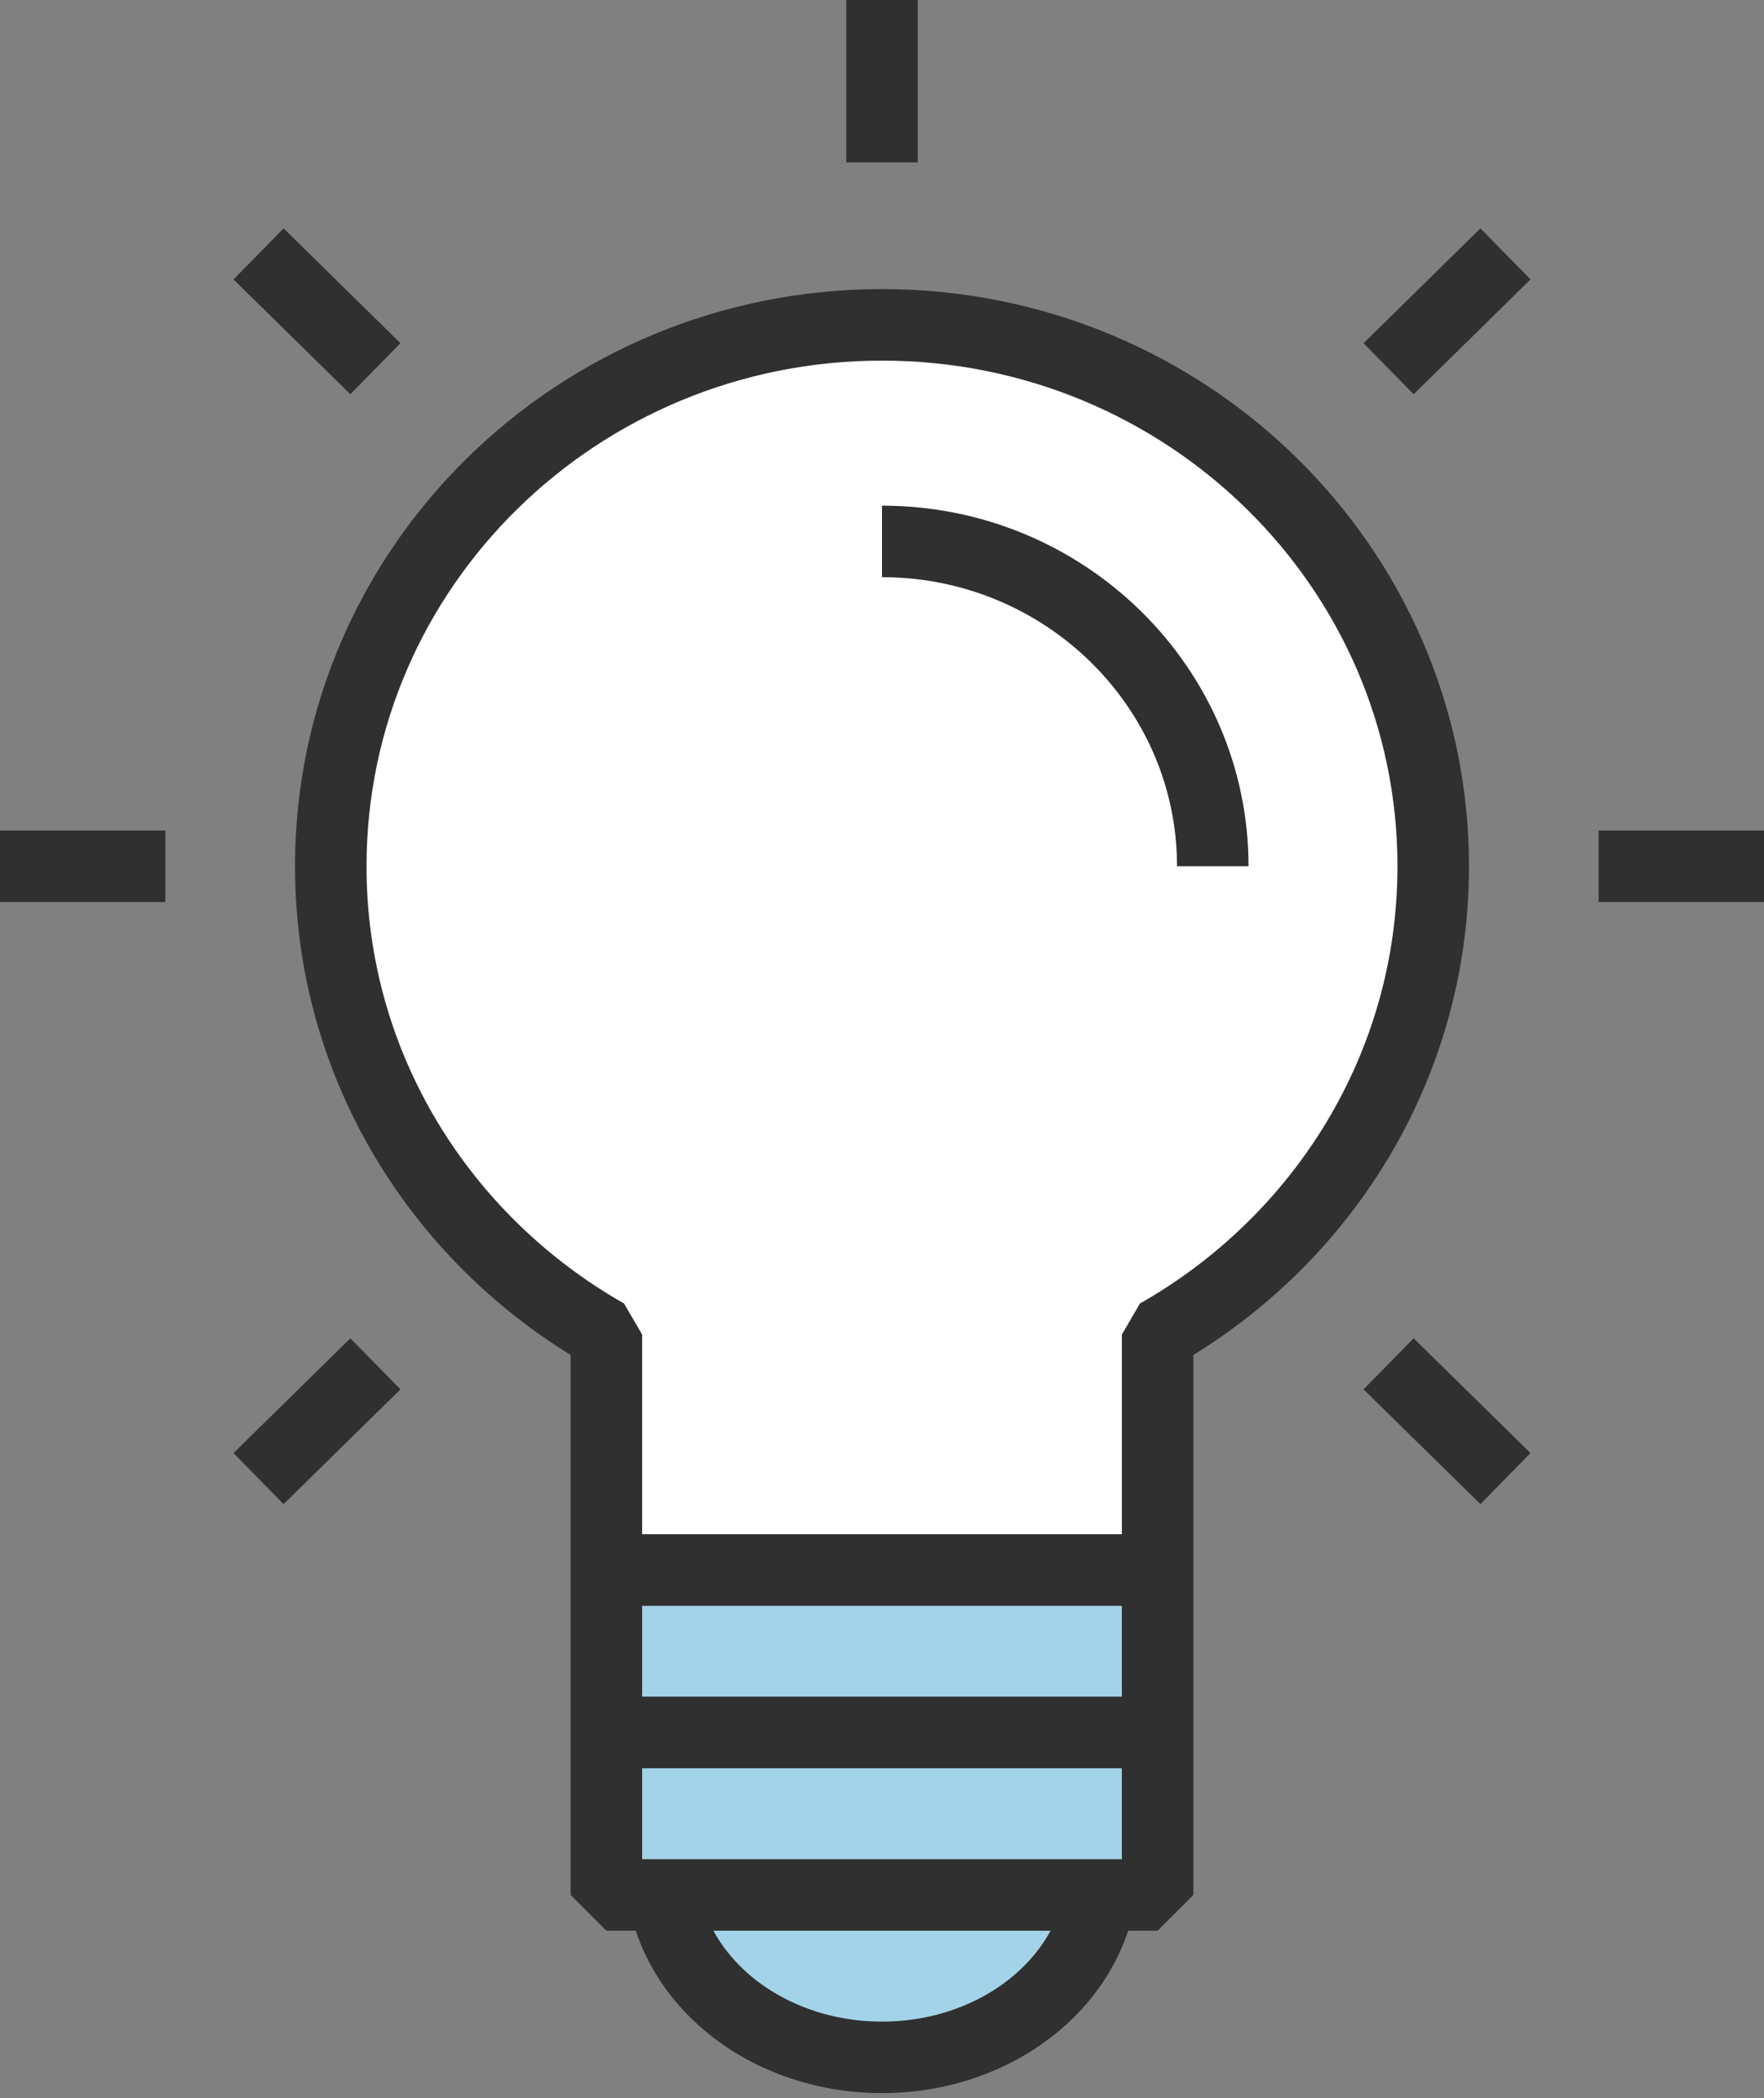
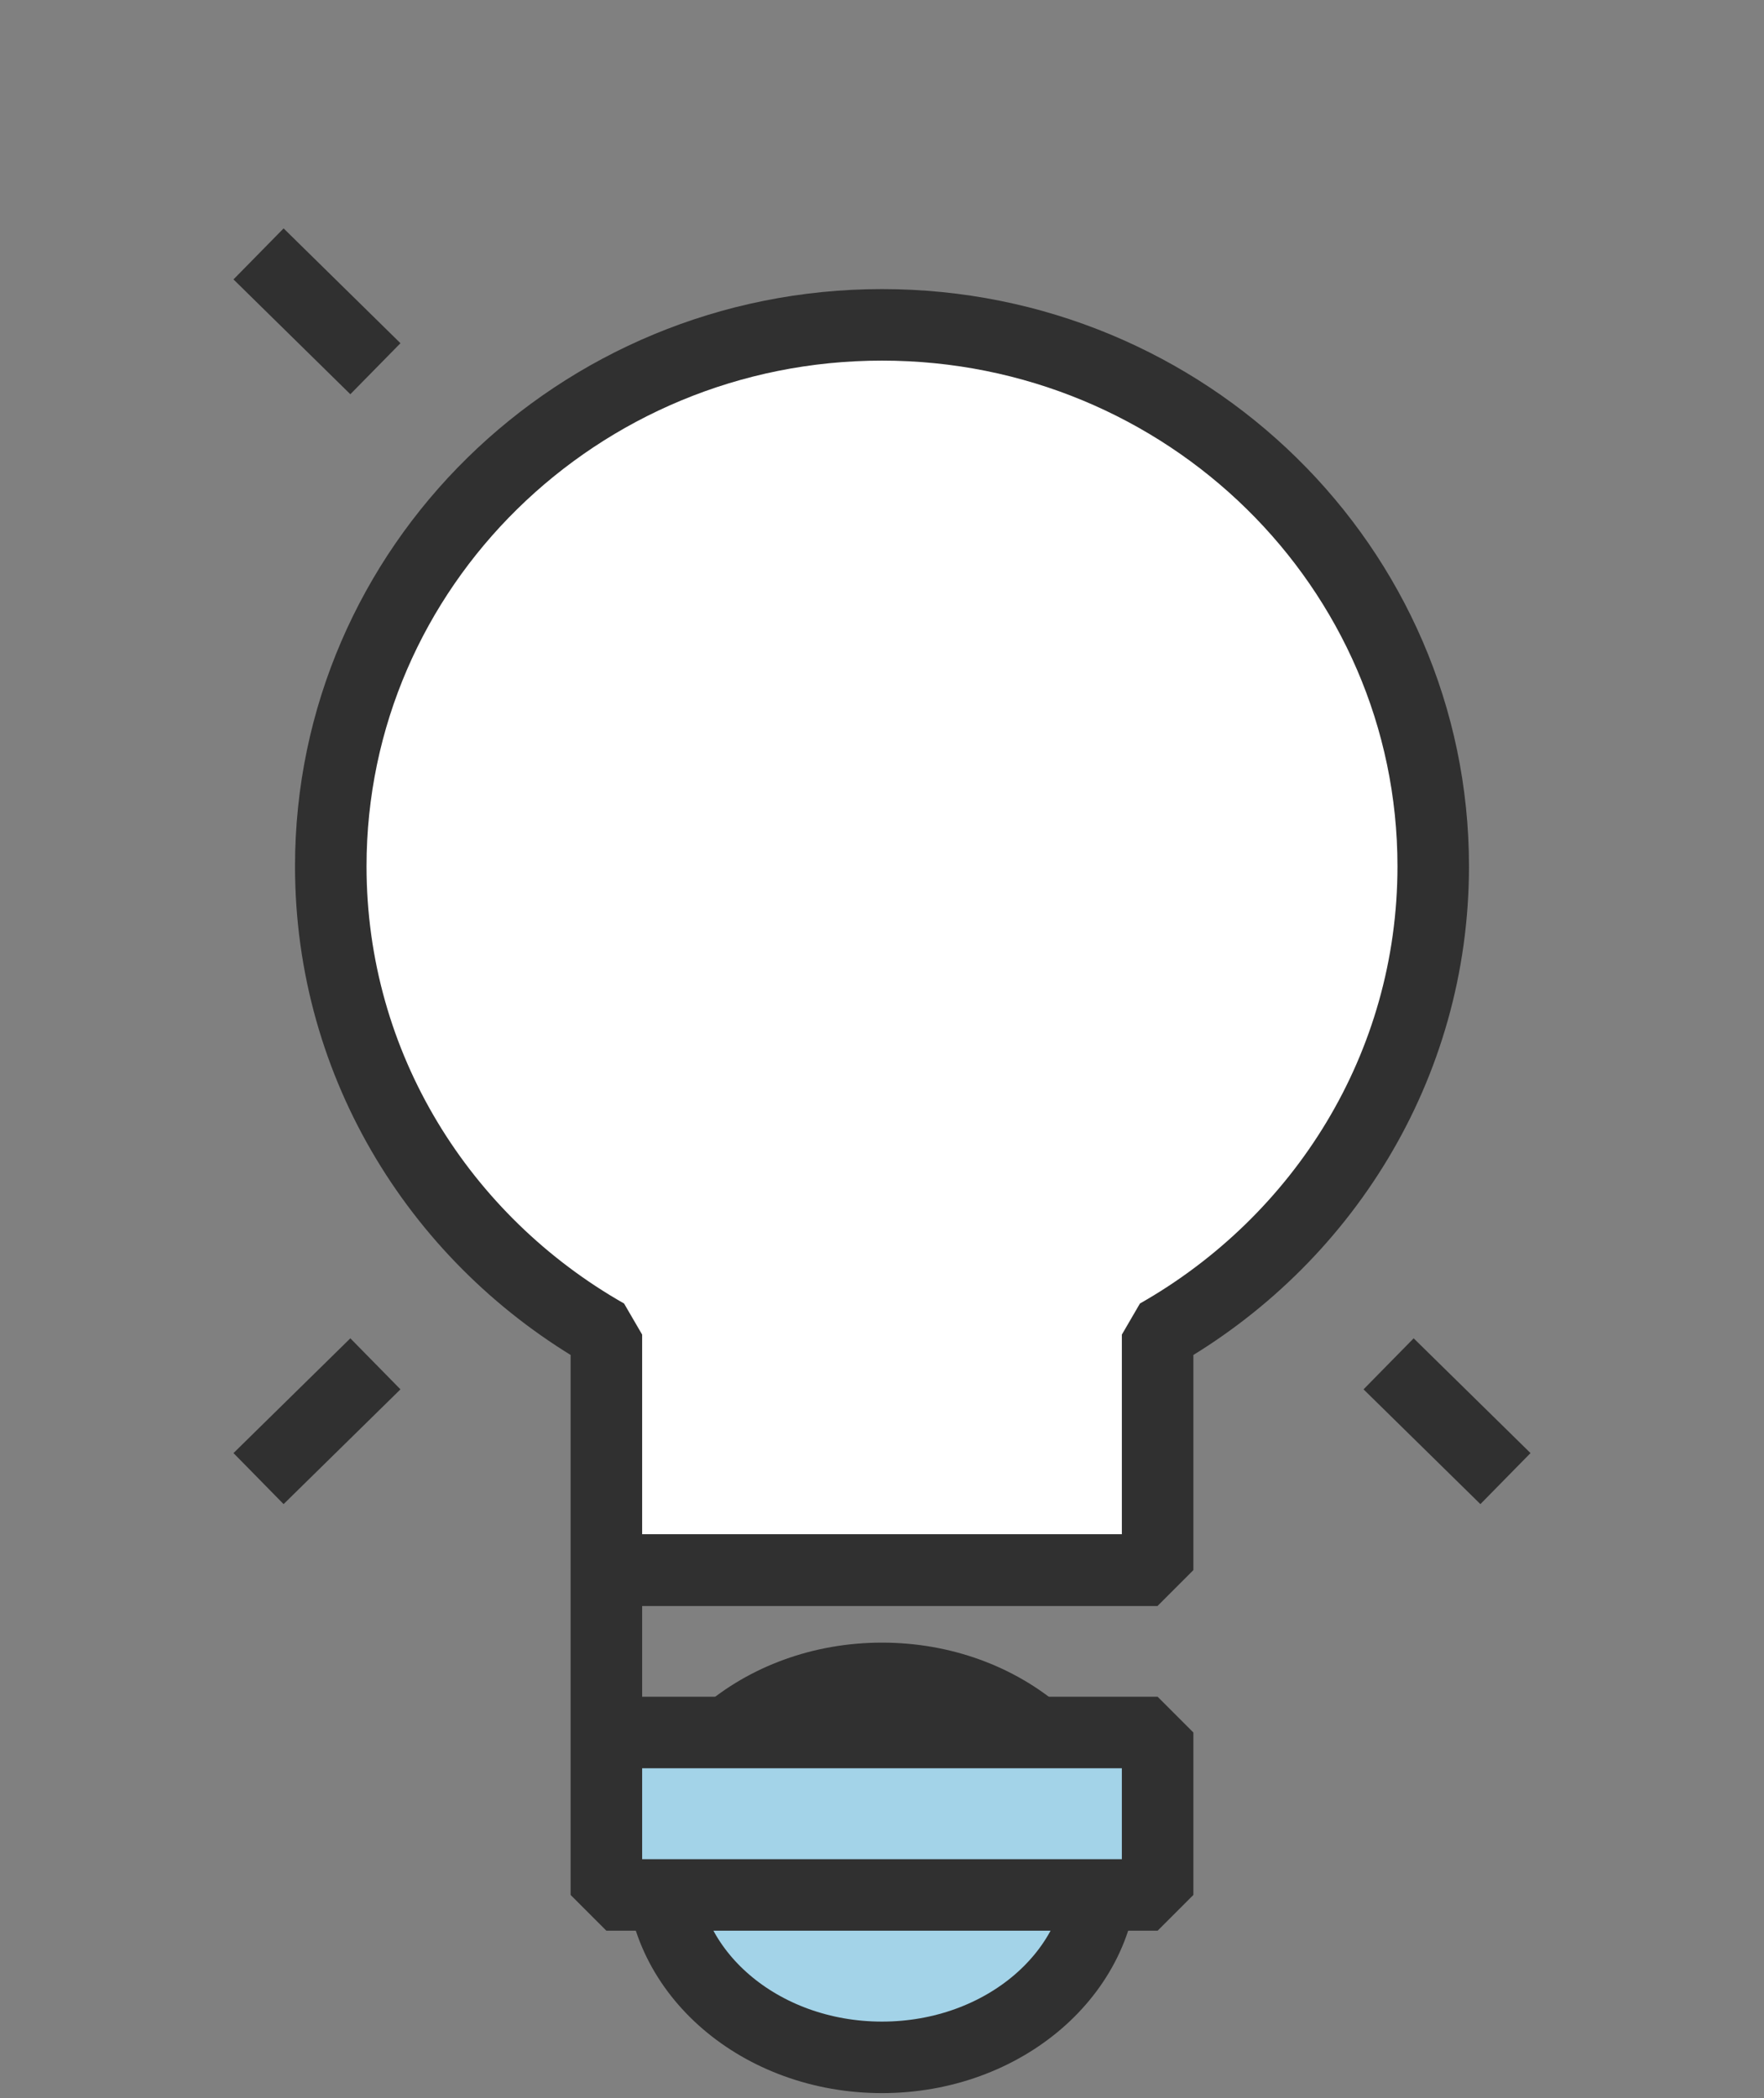
<svg xmlns="http://www.w3.org/2000/svg" width="37" height="44" viewBox="0 0 37 44" fill="none">
  <rect x="0" y="0" width="37" height="44" fill="#808080" stroke="none" />
  <g clip-path="url(#clip0_7_390)">
    <path d="M18.5 43.148C21.054 43.148 23.125 41.369 23.125 39.174C23.125 36.979 21.054 35.2 18.5 35.2C15.946 35.2 13.875 36.979 13.875 39.174C13.875 41.369 15.946 43.148 18.5 43.148Z" fill="#A3D3E8" stroke="#303030" stroke-width="1.5" stroke-miterlimit="10" stroke-linejoin="bevel" />
    <path d="M30.062 18.168C30.062 11.9 24.883 6.813 18.5 6.813C12.117 6.813 6.938 11.9 6.938 18.168C6.938 22.369 9.262 26.025 12.719 27.99V32.929H24.281V27.99C27.738 26.025 30.062 22.369 30.062 18.168Z" fill="white" stroke="#303030" stroke-width="1.5" stroke-miterlimit="10" stroke-linejoin="bevel" />
-     <path d="M24.281 32.929H12.719V36.336H24.281V32.929Z" fill="#A3D3E8" stroke="#303030" stroke-width="1.5" stroke-miterlimit="10" stroke-linejoin="bevel" />
+     <path d="M24.281 32.929H12.719V36.336V32.929Z" fill="#A3D3E8" stroke="#303030" stroke-width="1.5" stroke-miterlimit="10" stroke-linejoin="bevel" />
    <path d="M24.281 36.335H12.719V39.742H24.281V36.335Z" fill="#A3D3E8" stroke="#303030" stroke-width="1.5" stroke-miterlimit="10" stroke-linejoin="bevel" />
-     <path d="M18.5 3.406V0" stroke="#303030" stroke-width="1.5" stroke-miterlimit="10" stroke-linejoin="bevel" />
    <path d="M7.874 7.733L5.423 5.325" stroke="#303030" stroke-width="1.5" stroke-miterlimit="10" stroke-linejoin="bevel" />
-     <path d="M3.469 18.168H0" stroke="#303030" stroke-width="1.5" stroke-miterlimit="10" stroke-linejoin="bevel" />
    <path d="M7.874 28.603L5.423 31.01" stroke="#303030" stroke-width="1.5" stroke-miterlimit="10" stroke-linejoin="bevel" />
    <path d="M29.126 28.603L31.577 31.01" stroke="#303030" stroke-width="1.5" stroke-miterlimit="10" stroke-linejoin="bevel" />
-     <path d="M33.531 18.168H37" stroke="#303030" stroke-width="1.5" stroke-miterlimit="10" stroke-linejoin="bevel" />
-     <path d="M29.126 7.733L31.577 5.325" stroke="#303030" stroke-width="1.5" stroke-miterlimit="10" stroke-linejoin="bevel" />
    <path d="M18.5 11.355C22.327 11.355 25.438 14.409 25.438 18.168L18.5 11.355Z" fill="white" />
-     <path d="M18.5 11.355C22.327 11.355 25.438 14.409 25.438 18.168" stroke="#303030" stroke-width="1.5" stroke-miterlimit="10" stroke-linejoin="bevel" />
  </g>
  <defs>
    <clipPath id="clip0_7_390">
      <rect width="37" height="44" fill="white" />
    </clipPath>
  </defs>
</svg>